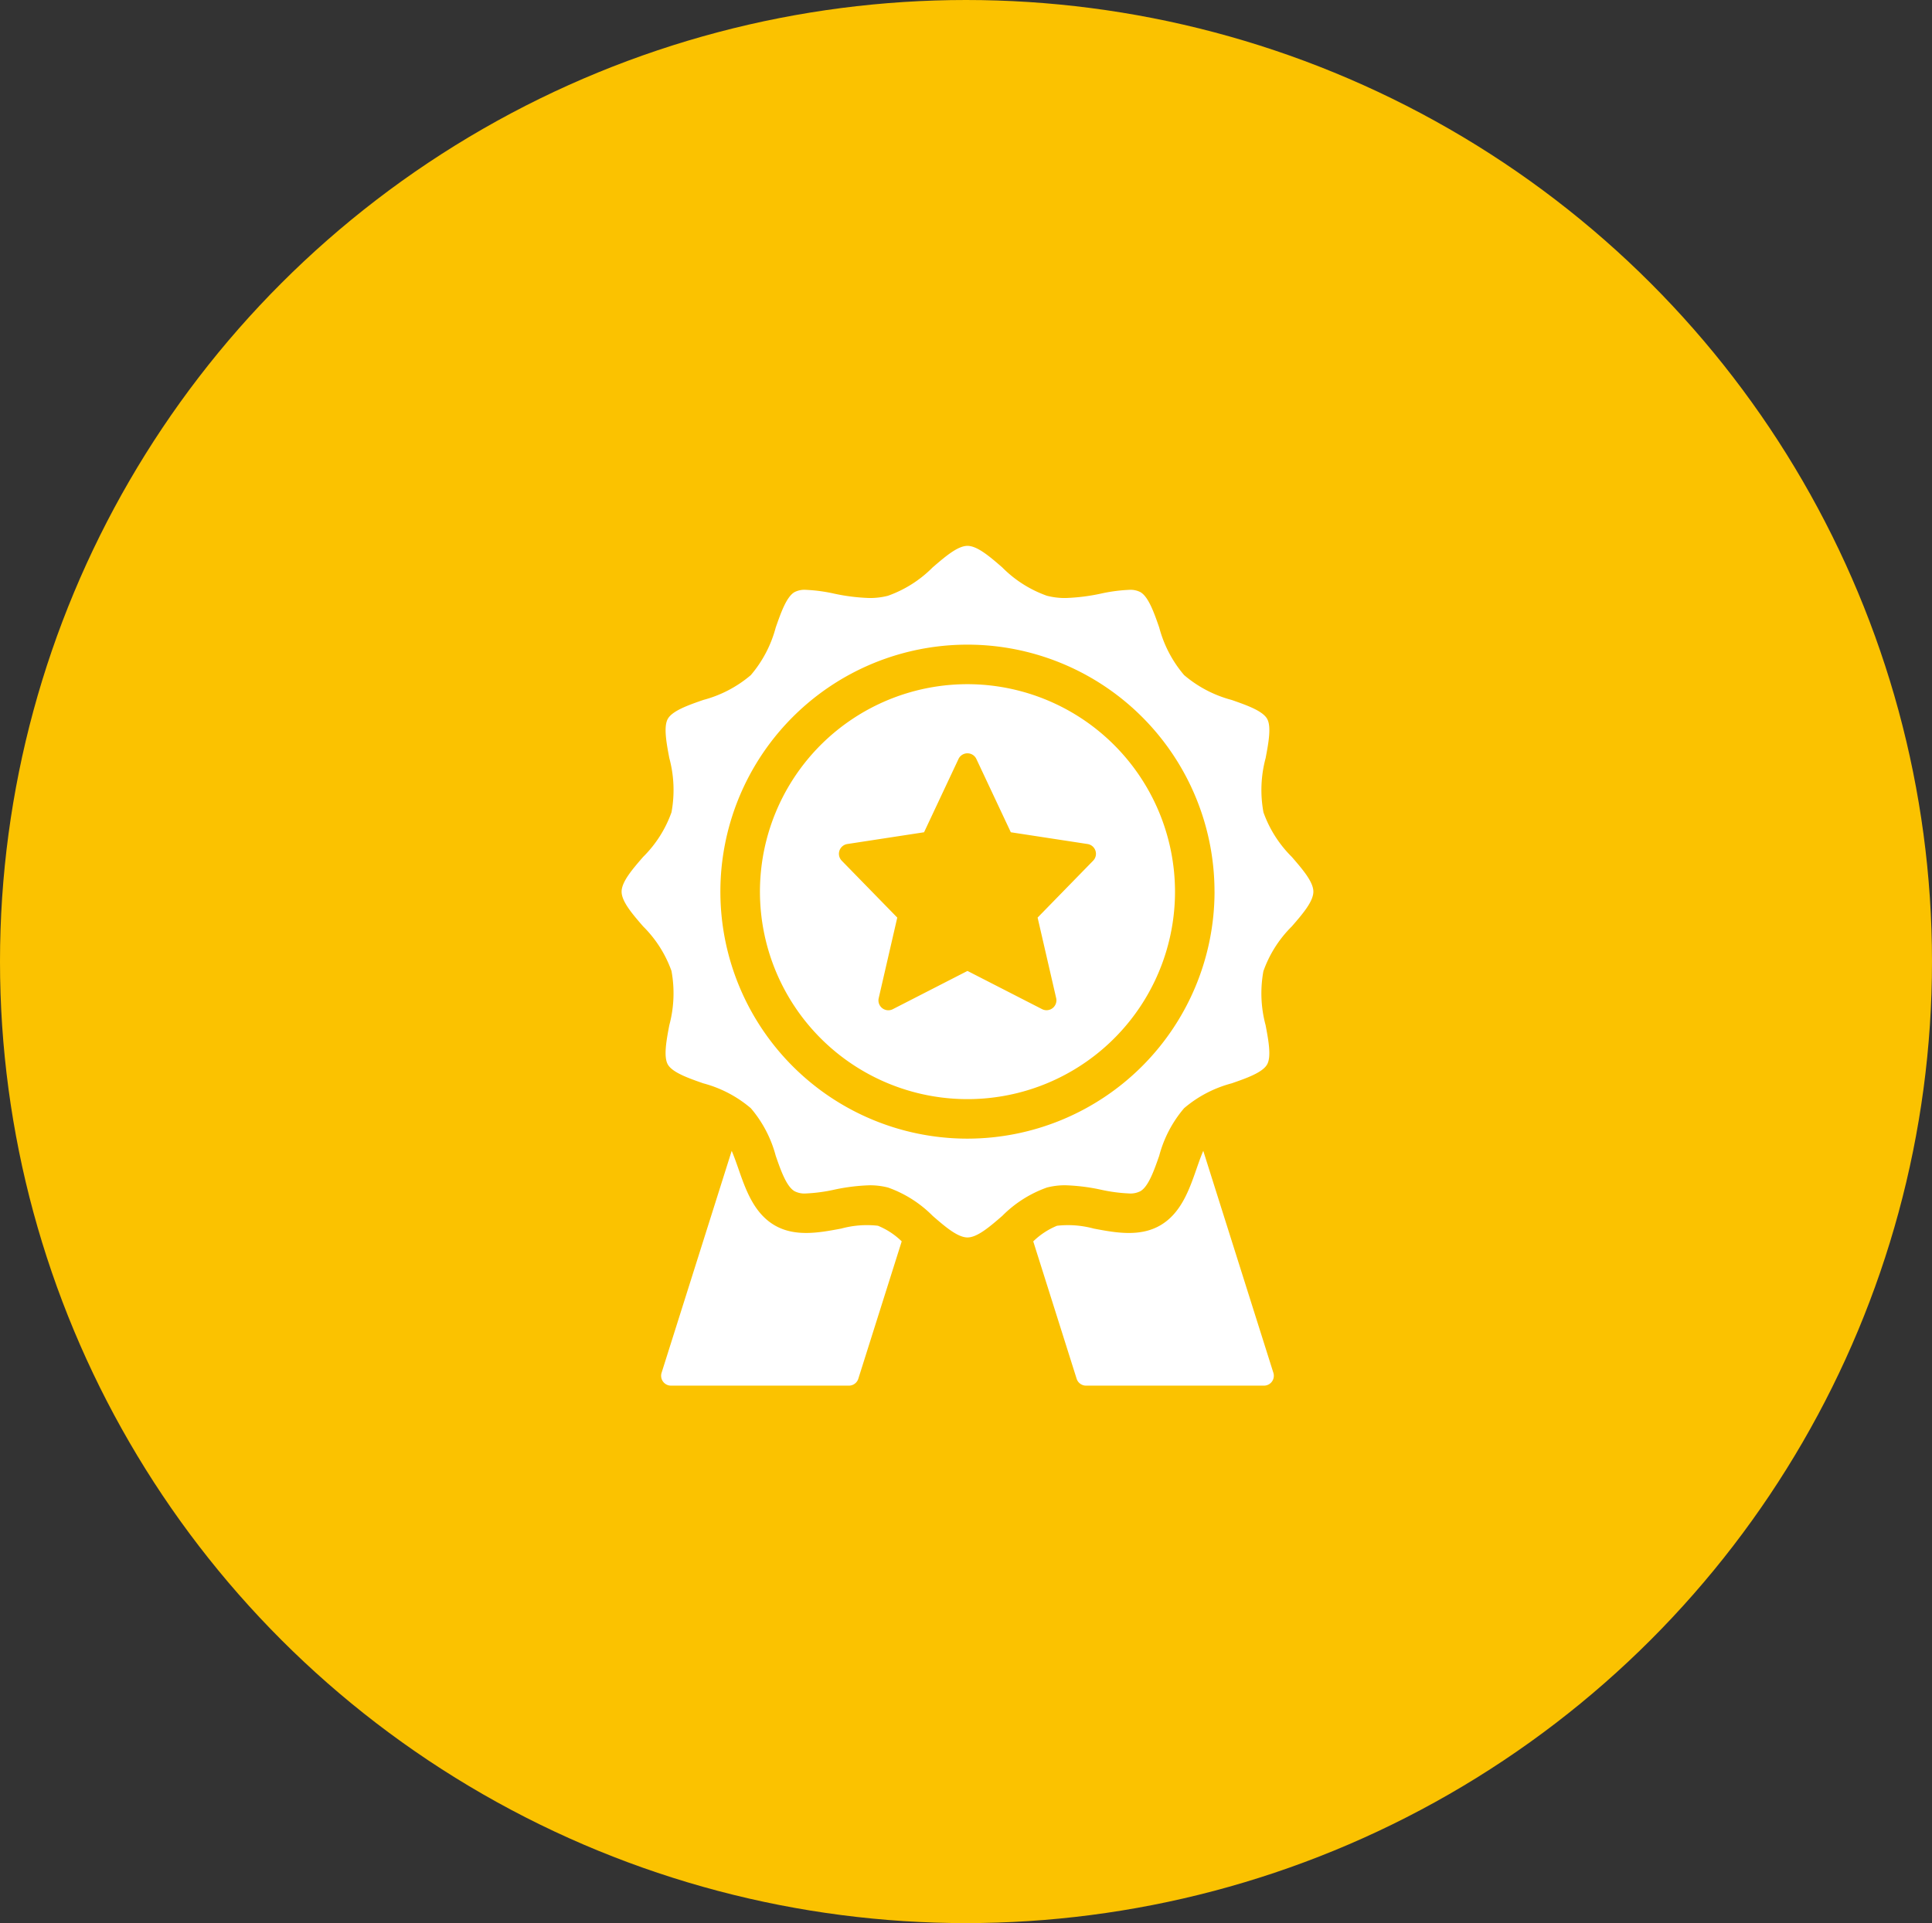
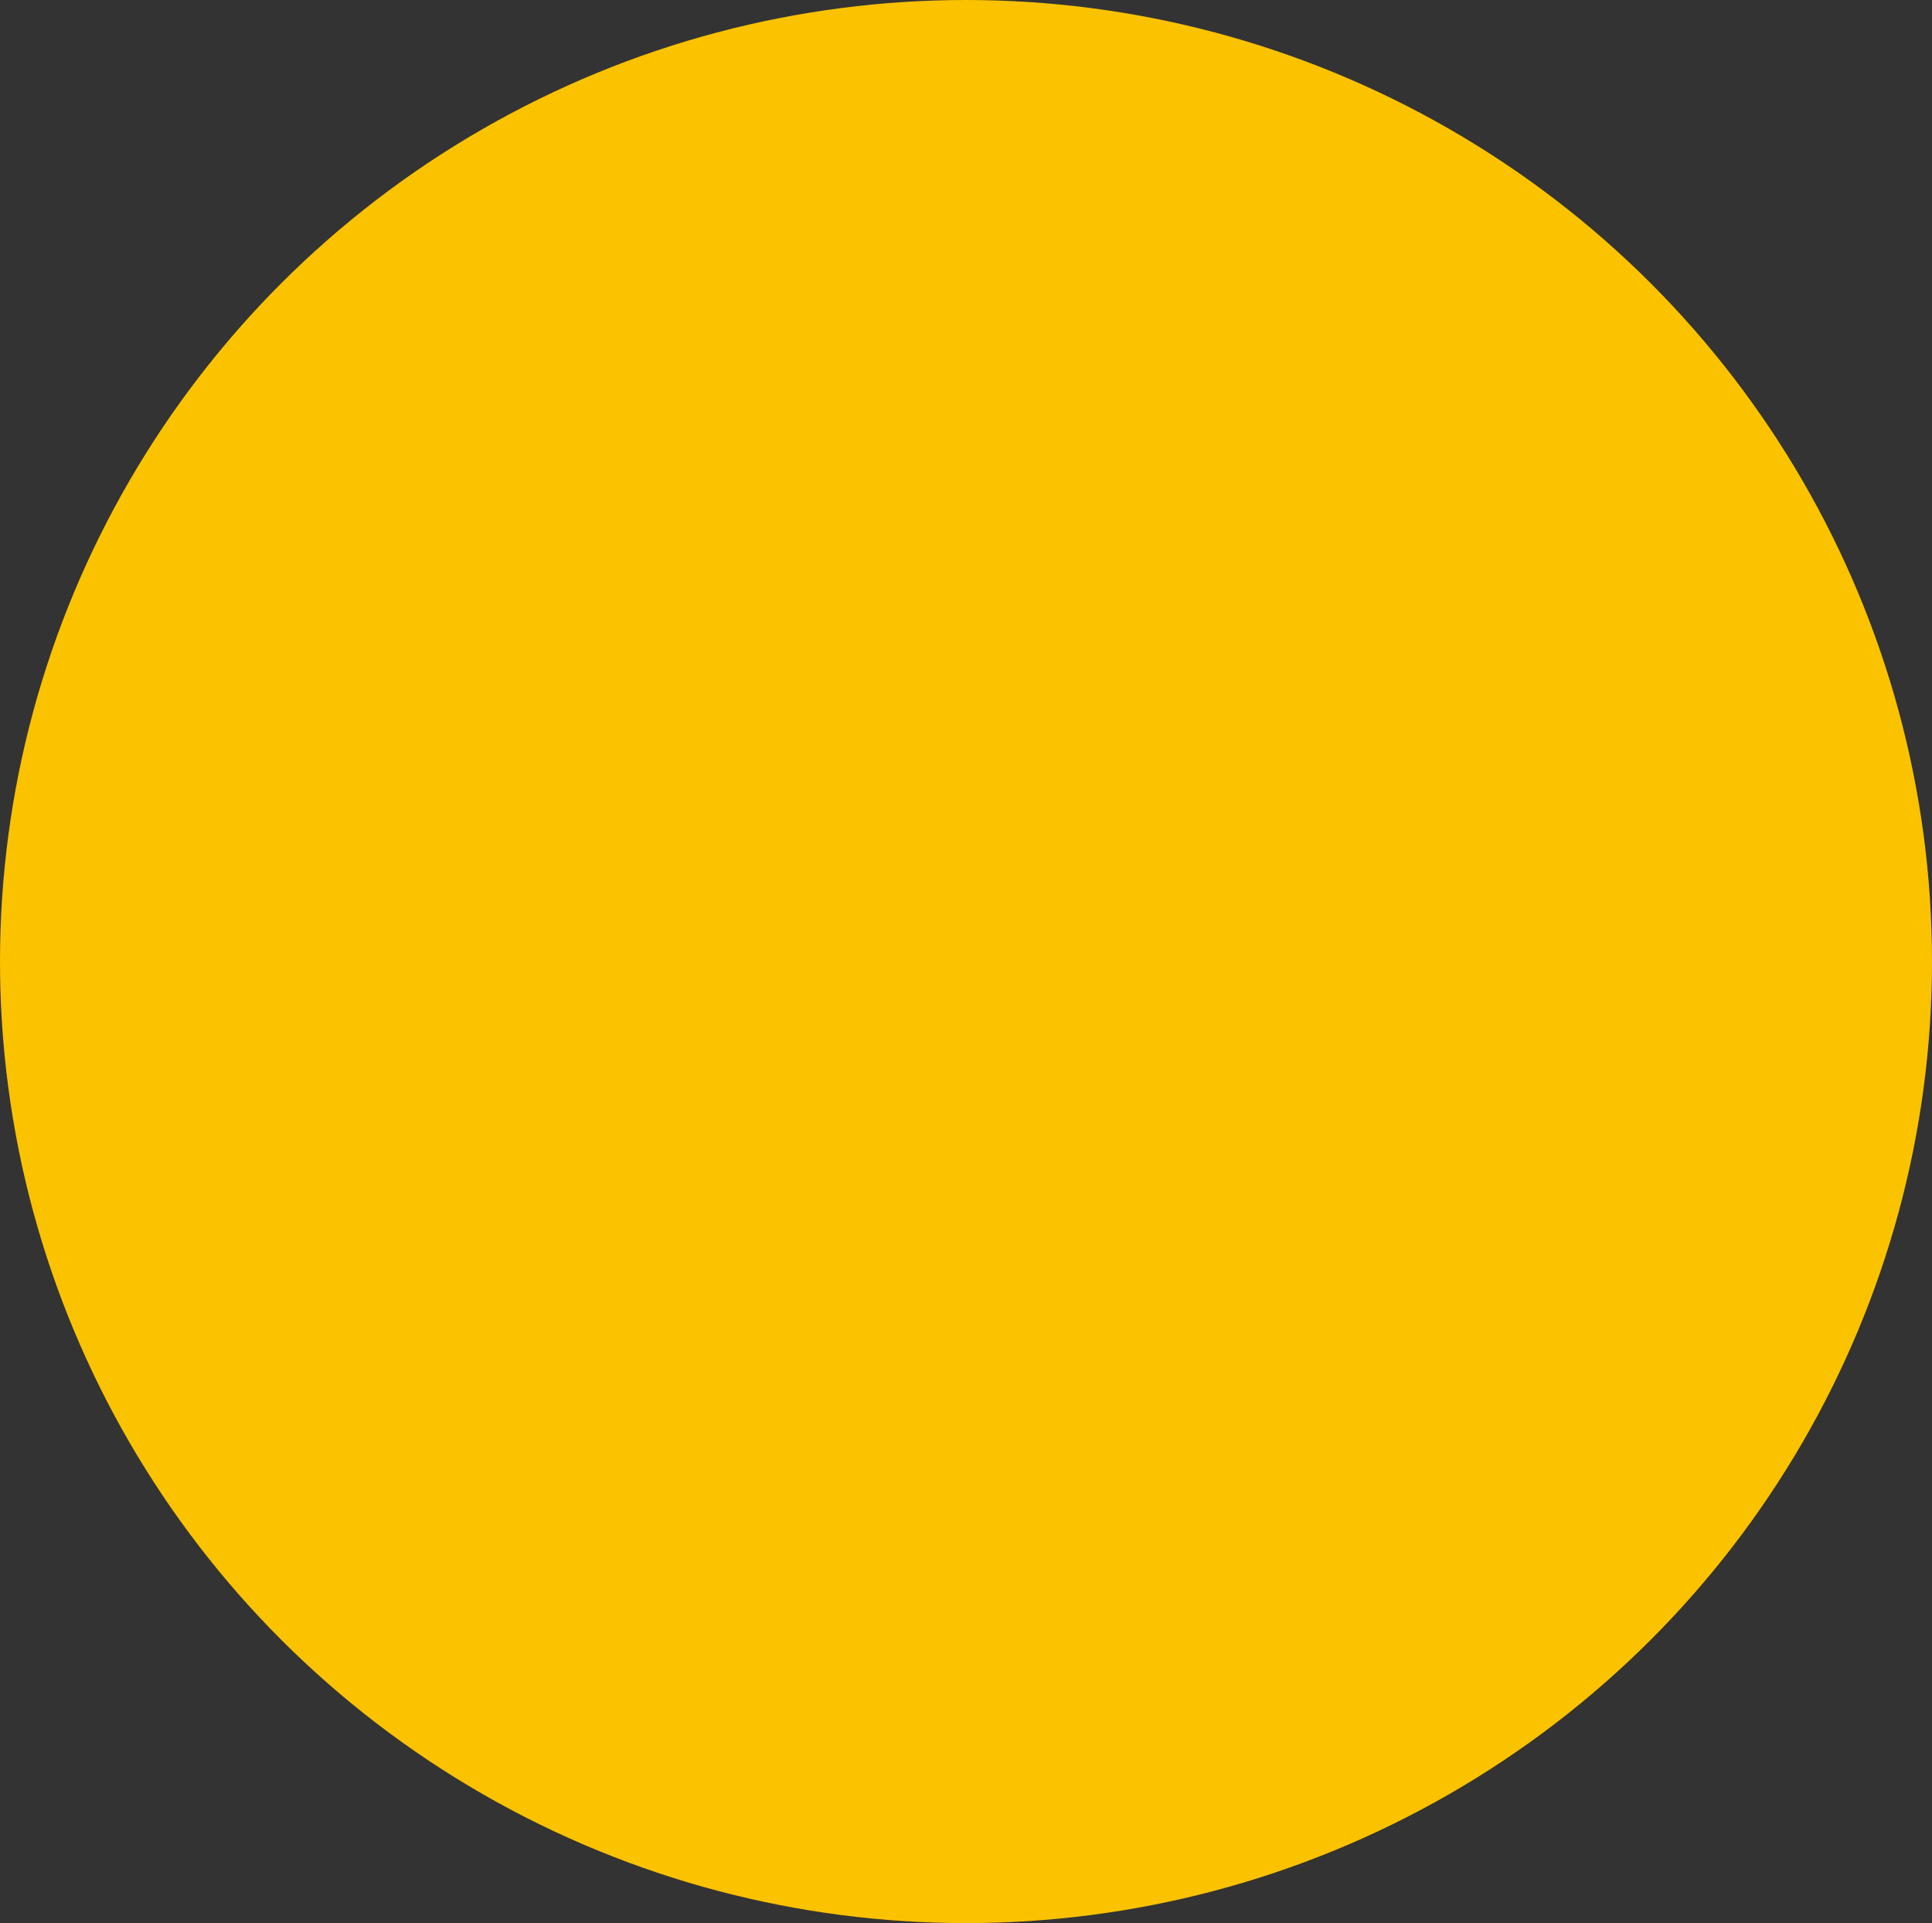
<svg xmlns="http://www.w3.org/2000/svg" width="230" height="229" viewBox="0 0 230 229">
  <rect x="0" y="0" width="230" height="229" fill="#333333" stroke="none" />
  <g id="Group_136" data-name="Group 136" transform="translate(-473 -6351)">
    <ellipse id="Ellipse_4" data-name="Ellipse 4" cx="115" cy="114.5" rx="115" ry="114.5" transform="translate(473 6351)" fill="#fbc200" />
-     <path id="Exclusive" d="M46.346,88.821,41.18,105.178a1.175,1.175,0,0,1-1.121.822H18.882a1.175,1.175,0,0,1-1.121-1.531l8.346-26.428c.284.661.542,1.4.8,2.135.865,2.487,1.845,5.3,4.325,6.74,2.446,1.415,5.355.864,7.919.38a11.607,11.607,0,0,1,4.368-.335,8.829,8.829,0,0,1,2.829,1.86Zm35.9-10.781c-.284.661-.544,1.4-.8,2.138-.865,2.486-1.845,5.3-4.324,6.739-2.446,1.415-5.355.866-7.919.38a11.69,11.69,0,0,0-4.368-.336,8.876,8.876,0,0,0-2.829,1.861l5.165,16.356a1.177,1.177,0,0,0,1.122.822H89.471a1.175,1.175,0,0,0,1.121-1.531ZM78.882,47.176A24.706,24.706,0,1,1,54.176,22.471,24.735,24.735,0,0,1,78.882,47.176Zm-9.473-4.882a1.178,1.178,0,0,0-.938-.789l-9.135-1.4-4.1-8.726a1.176,1.176,0,0,0-2.129,0l-4.1,8.726-9.135,1.4a1.177,1.177,0,0,0-.665,1.985l6.611,6.775-2.209,9.589A1.176,1.176,0,0,0,45.3,61.166l8.876-4.549,8.875,4.547a1.172,1.172,0,0,0,1.259-.118,1.178,1.178,0,0,0,.424-1.193l-2.209-9.589,6.611-6.775A1.172,1.172,0,0,0,69.409,42.294Zm20,14.331a14.58,14.58,0,0,0,.259,6.455c.333,1.759.711,3.754.171,4.687-.559.965-2.5,1.641-4.212,2.235a14.381,14.381,0,0,0-5.662,2.96A14.385,14.385,0,0,0,77,78.631c-.6,1.713-1.271,3.652-2.234,4.211a2.58,2.58,0,0,1-1.384.271,19.243,19.243,0,0,1-3.3-.441,23.228,23.228,0,0,0-4.234-.531,8.57,8.57,0,0,0-2.215.268,14.173,14.173,0,0,0-5.316,3.378c-1.46,1.264-2.967,2.567-4.14,2.567s-2.682-1.3-4.141-2.567a14.132,14.132,0,0,0-5.308-3.373,8.551,8.551,0,0,0-2.229-.271,23.176,23.176,0,0,0-4.227.531,19.384,19.384,0,0,1-3.308.441,2.571,2.571,0,0,1-1.379-.271c-.966-.56-1.642-2.5-2.236-4.213a14.381,14.381,0,0,0-2.96-5.662A14.385,14.385,0,0,0,22.719,70c-1.713-.6-3.652-1.271-4.211-2.234-.539-.933-.162-2.926.171-4.686a14.617,14.617,0,0,0,.26-6.458,14.165,14.165,0,0,0-3.374-5.307C14.3,49.856,13,48.349,13,47.176s1.3-2.682,2.567-4.141a14.132,14.132,0,0,0,3.373-5.308,14.58,14.58,0,0,0-.259-6.455c-.333-1.759-.711-3.754-.171-4.687.559-.965,2.5-1.641,4.212-2.235a14.381,14.381,0,0,0,5.662-2.96,14.385,14.385,0,0,0,2.965-5.668c.6-1.713,1.271-3.652,2.234-4.211a2.58,2.58,0,0,1,1.385-.272,19.167,19.167,0,0,1,3.3.442,23.24,23.24,0,0,0,4.235.529,8.542,8.542,0,0,0,2.2-.265,14.151,14.151,0,0,0,5.326-3.38C51.5,7.3,53,6,54.176,6s2.682,1.3,4.141,2.567a14.132,14.132,0,0,0,5.308,3.373,8.568,8.568,0,0,0,2.226.271,23.372,23.372,0,0,0,4.227-.529,19.274,19.274,0,0,1,3.309-.442,2.577,2.577,0,0,1,1.38.271c.966.56,1.642,2.5,2.236,4.213a14.381,14.381,0,0,0,2.96,5.662,14.385,14.385,0,0,0,5.668,2.965c1.713.6,3.652,1.271,4.211,2.234.539.933.162,2.926-.171,4.686a14.617,14.617,0,0,0-.26,6.458,14.165,14.165,0,0,0,3.374,5.307C94.049,44.5,95.353,46,95.353,47.176s-1.3,2.682-2.567,4.141a14.151,14.151,0,0,0-3.373,5.307Zm-5.825-9.448A29.412,29.412,0,1,0,54.176,76.588,29.445,29.445,0,0,0,83.588,47.176Z" transform="translate(534 6410)" fill="#fff" />
  </g>
</svg>